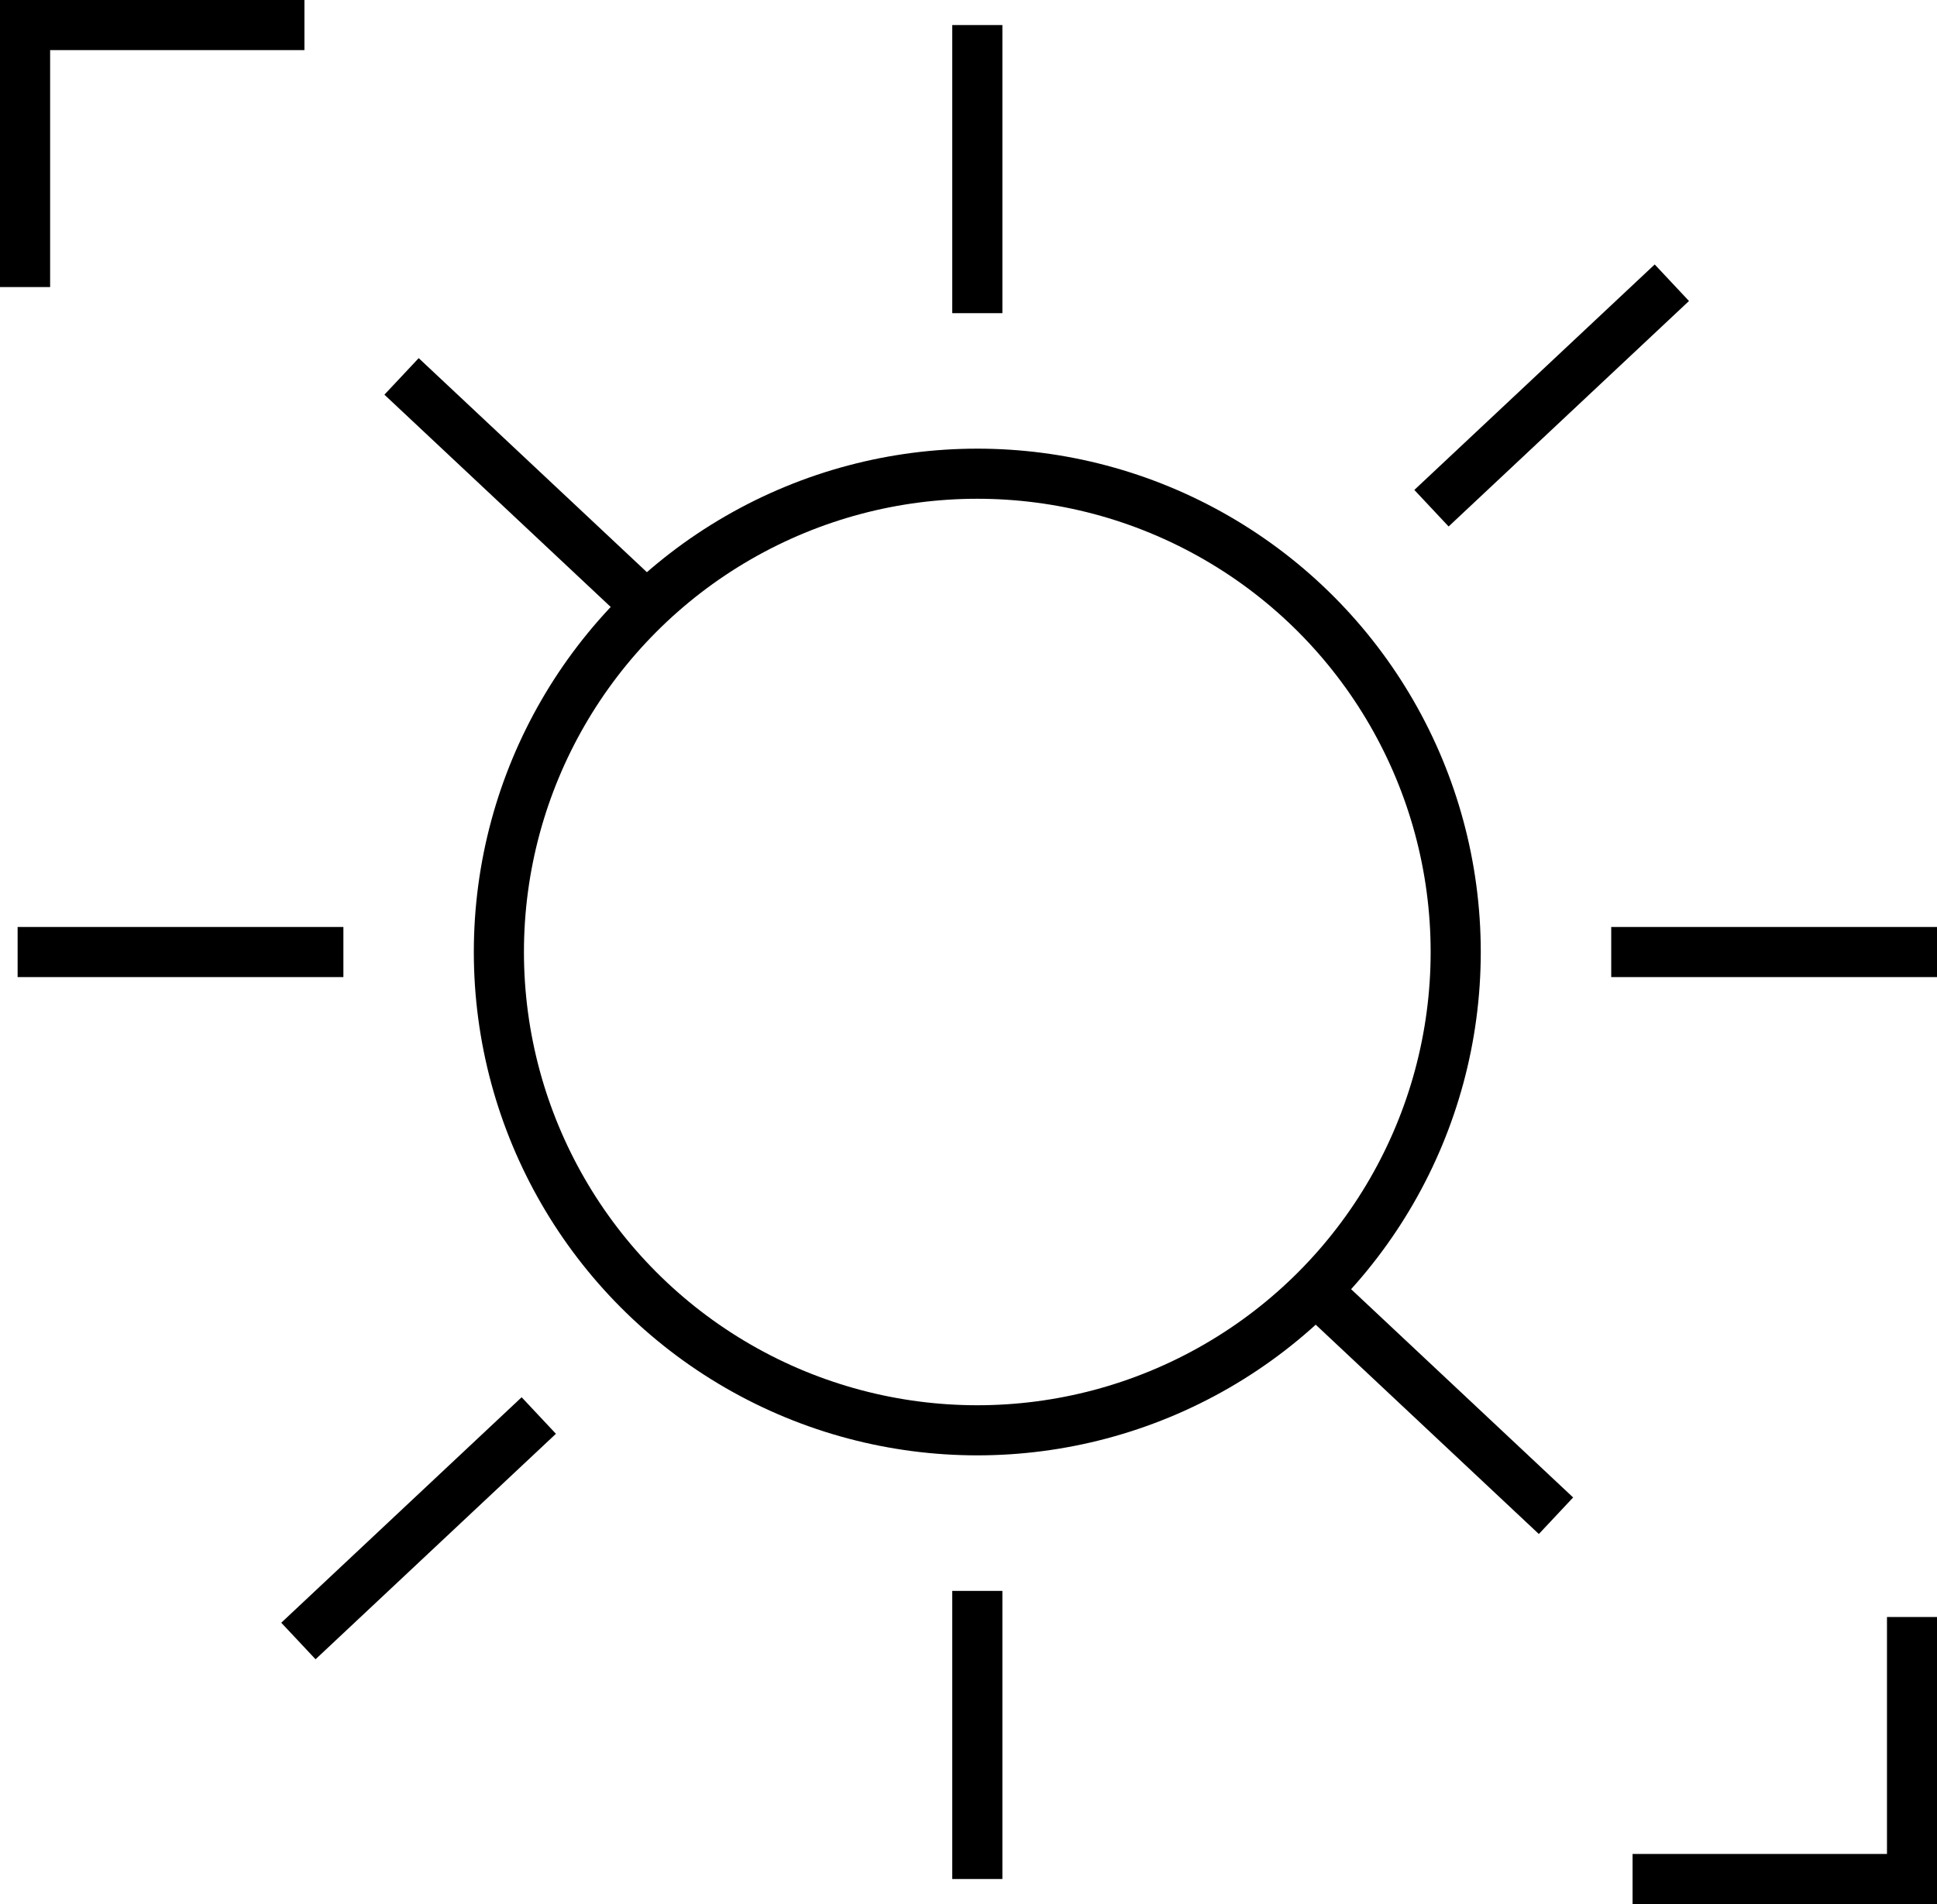
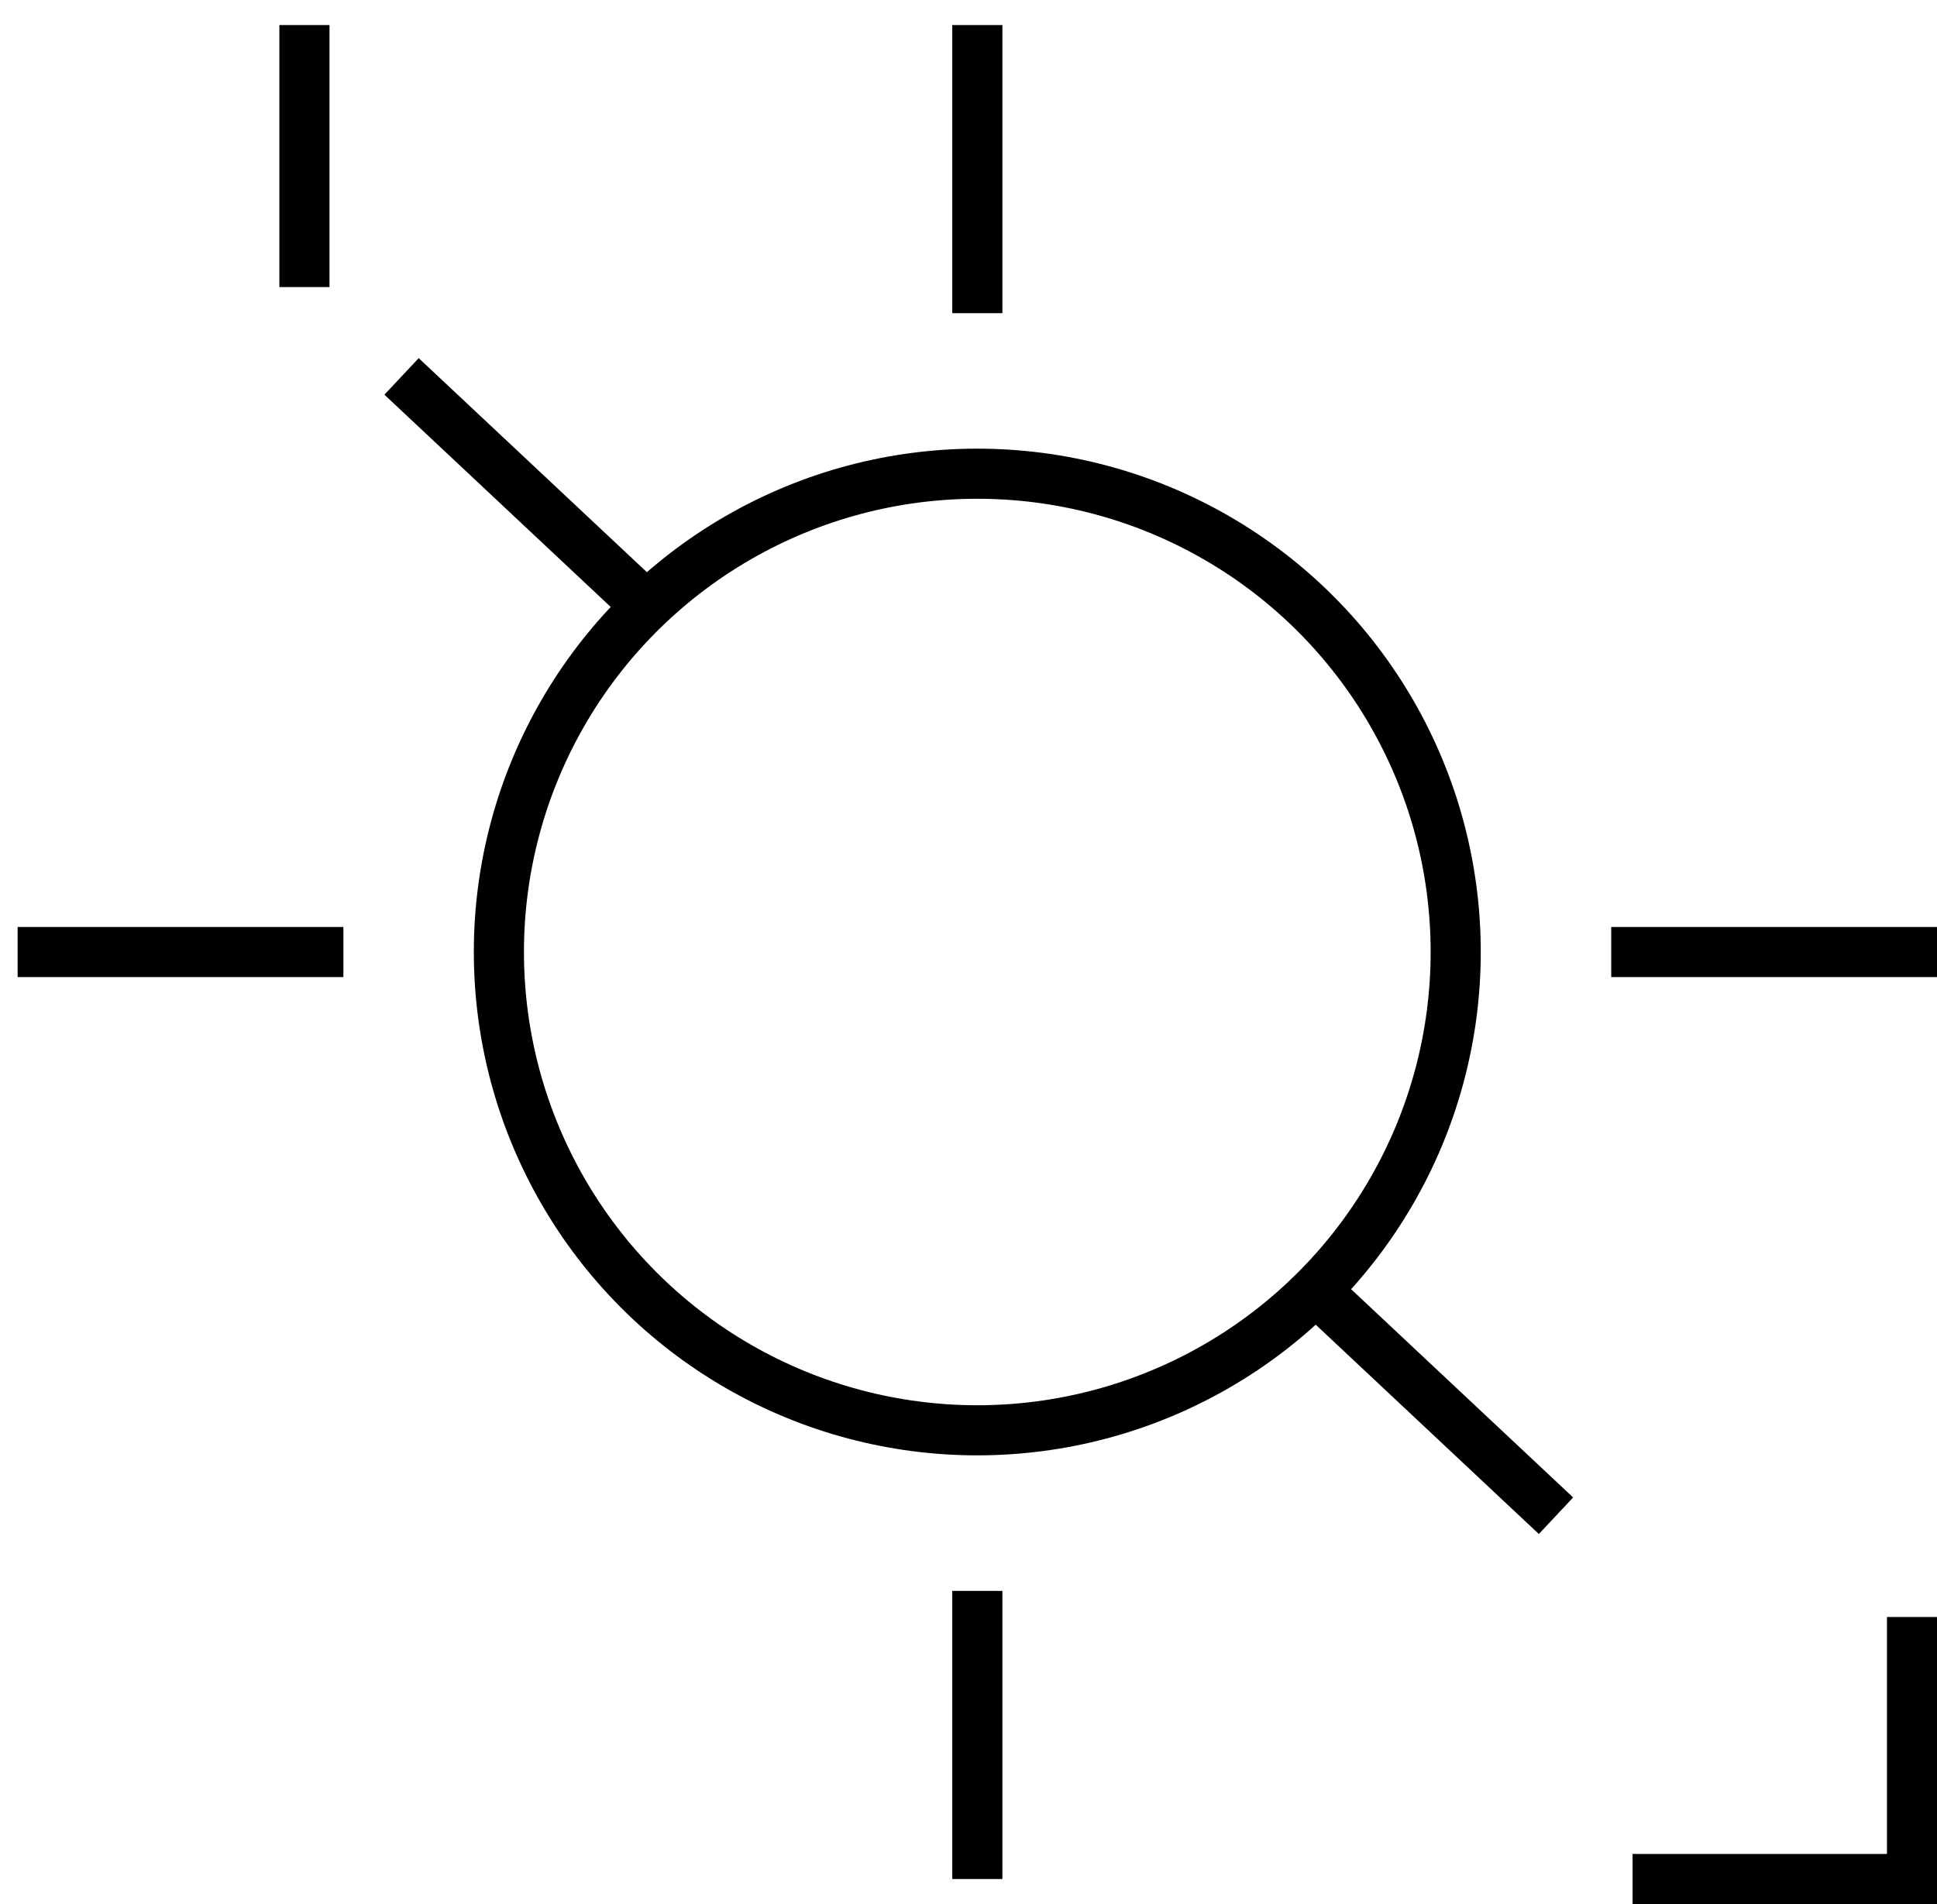
<svg xmlns="http://www.w3.org/2000/svg" width="77.296" height="76" viewBox="0 0 77.296 76">
  <g id="Group_83" data-name="Group 83" transform="translate(0)">
    <g id="Group_84" data-name="Group 84">
      <circle id="Ellipse_22" data-name="Ellipse 22" cx="19.091" cy="19.091" r="19.091" transform="translate(19.908 18.908)" fill="none" stroke="#000" stroke-width="2" />
      <line id="Line_83" data-name="Line 83" x2="9.592" y2="9" transform="translate(52.5 51.5)" fill="none" stroke="#000" stroke-width="2" />
      <line id="Line_84" data-name="Line 84" x2="9.592" y2="9" transform="translate(16.024 15.024)" fill="none" stroke="#000" stroke-width="2" />
-       <line id="Line_85" data-name="Line 85" x1="9.592" y2="9" transform="translate(11.908 56.5)" fill="none" stroke="#000" stroke-width="2" />
-       <line id="Line_86" data-name="Line 86" x1="9.592" y2="9" transform="translate(57.123 11.285)" fill="none" stroke="#000" stroke-width="2" />
      <line id="Line_87" data-name="Line 87" x2="13" transform="translate(64.296 38)" fill="none" stroke="#000" stroke-width="2" />
      <line id="Line_88" data-name="Line 88" x1="13" transform="translate(0.703 38)" fill="none" stroke="#000" stroke-width="2" />
      <line id="Line_89" data-name="Line 89" y2="11.5" transform="translate(39 1)" fill="none" stroke="#000" stroke-width="2" />
      <line id="Line_90" data-name="Line 90" y1="11.5" transform="translate(39 63.5)" fill="none" stroke="#000" stroke-width="2" />
      <path id="Path_75" data-name="Path 75" d="M65.148,75H76.3V64.542" fill="none" stroke="#000" stroke-width="2" />
-       <path id="Path_76" data-name="Path 76" d="M12.148,1H1V11.458" fill="none" stroke="#000" stroke-width="2" />
+       <path id="Path_76" data-name="Path 76" d="M12.148,1V11.458" fill="none" stroke="#000" stroke-width="2" />
    </g>
  </g>
</svg>